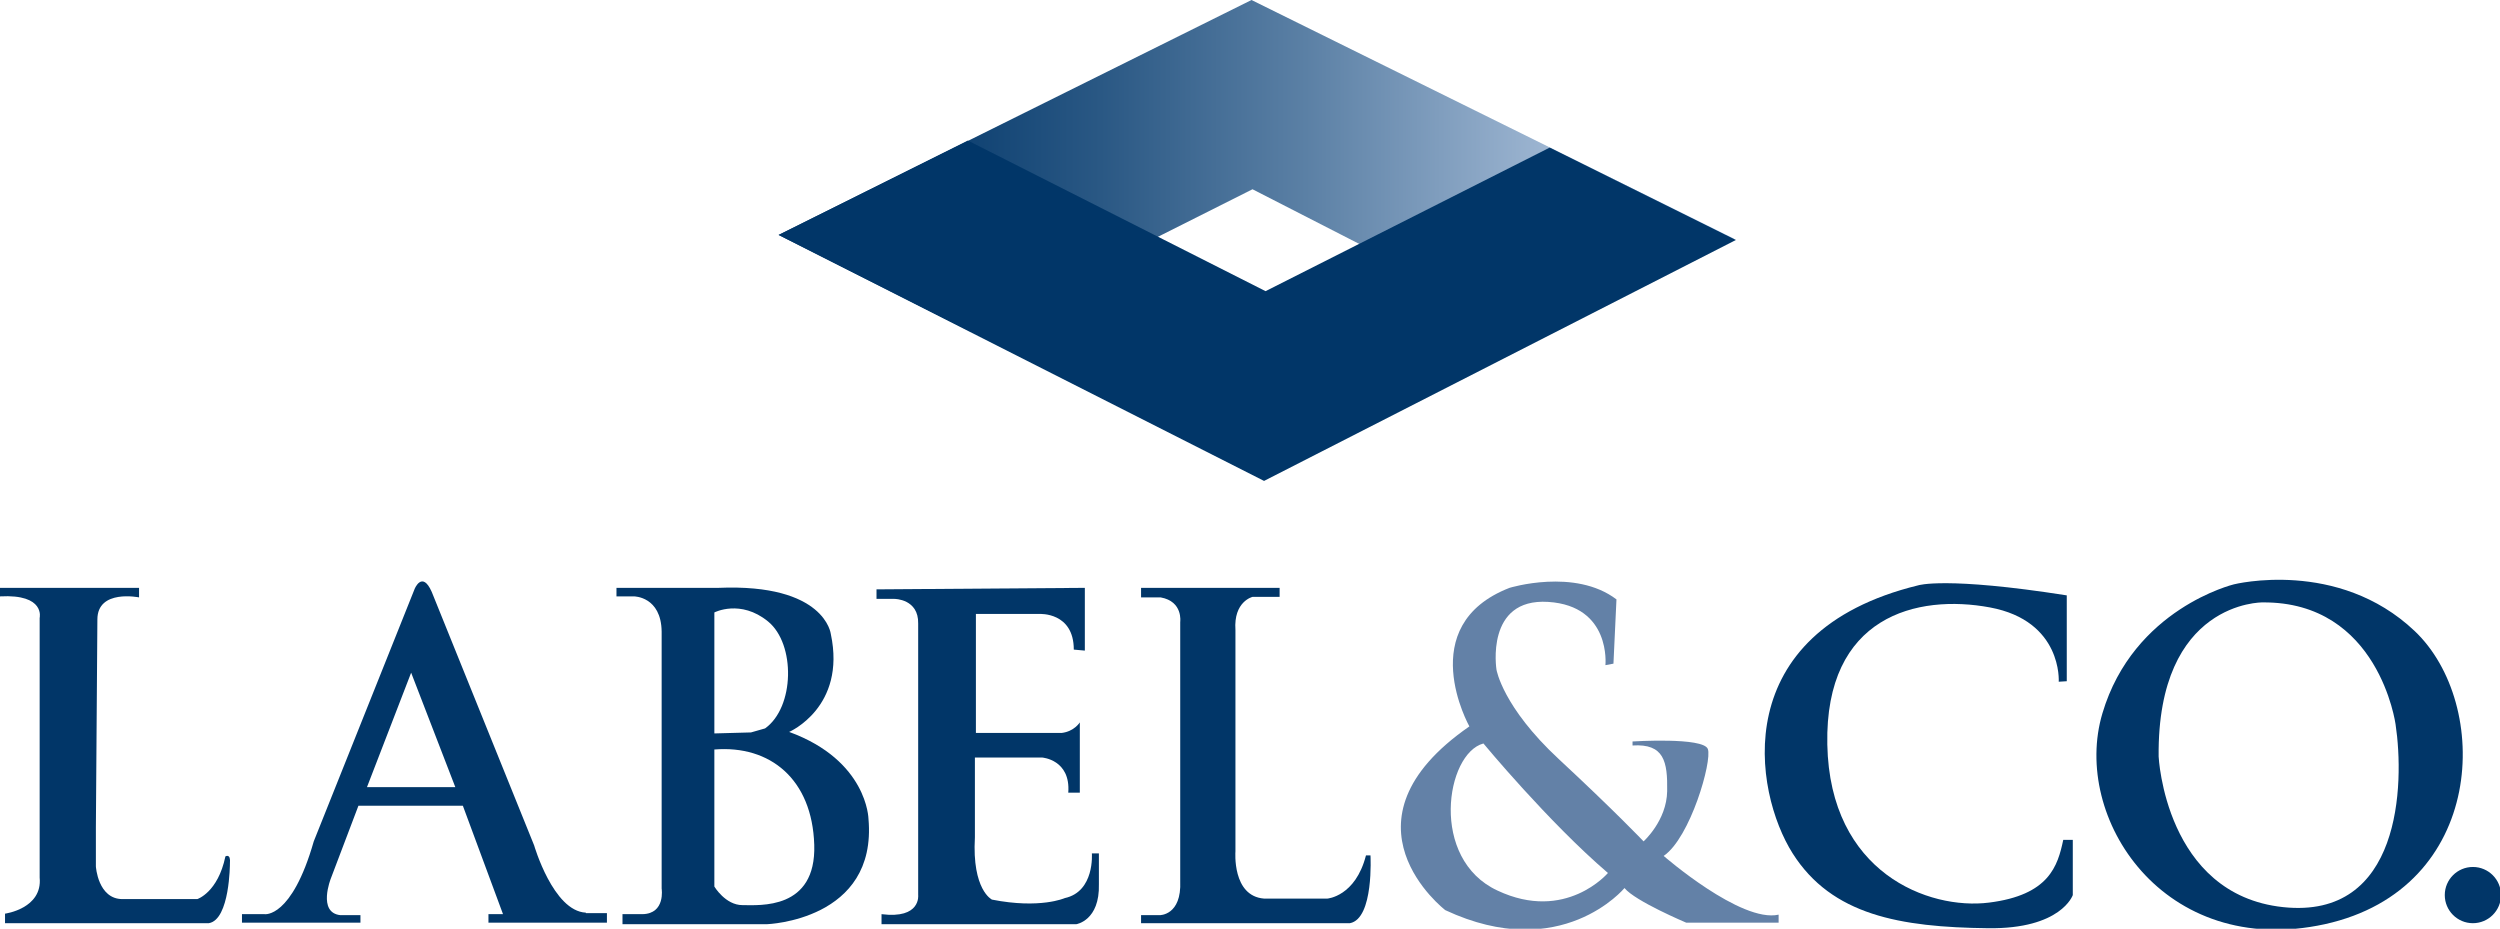
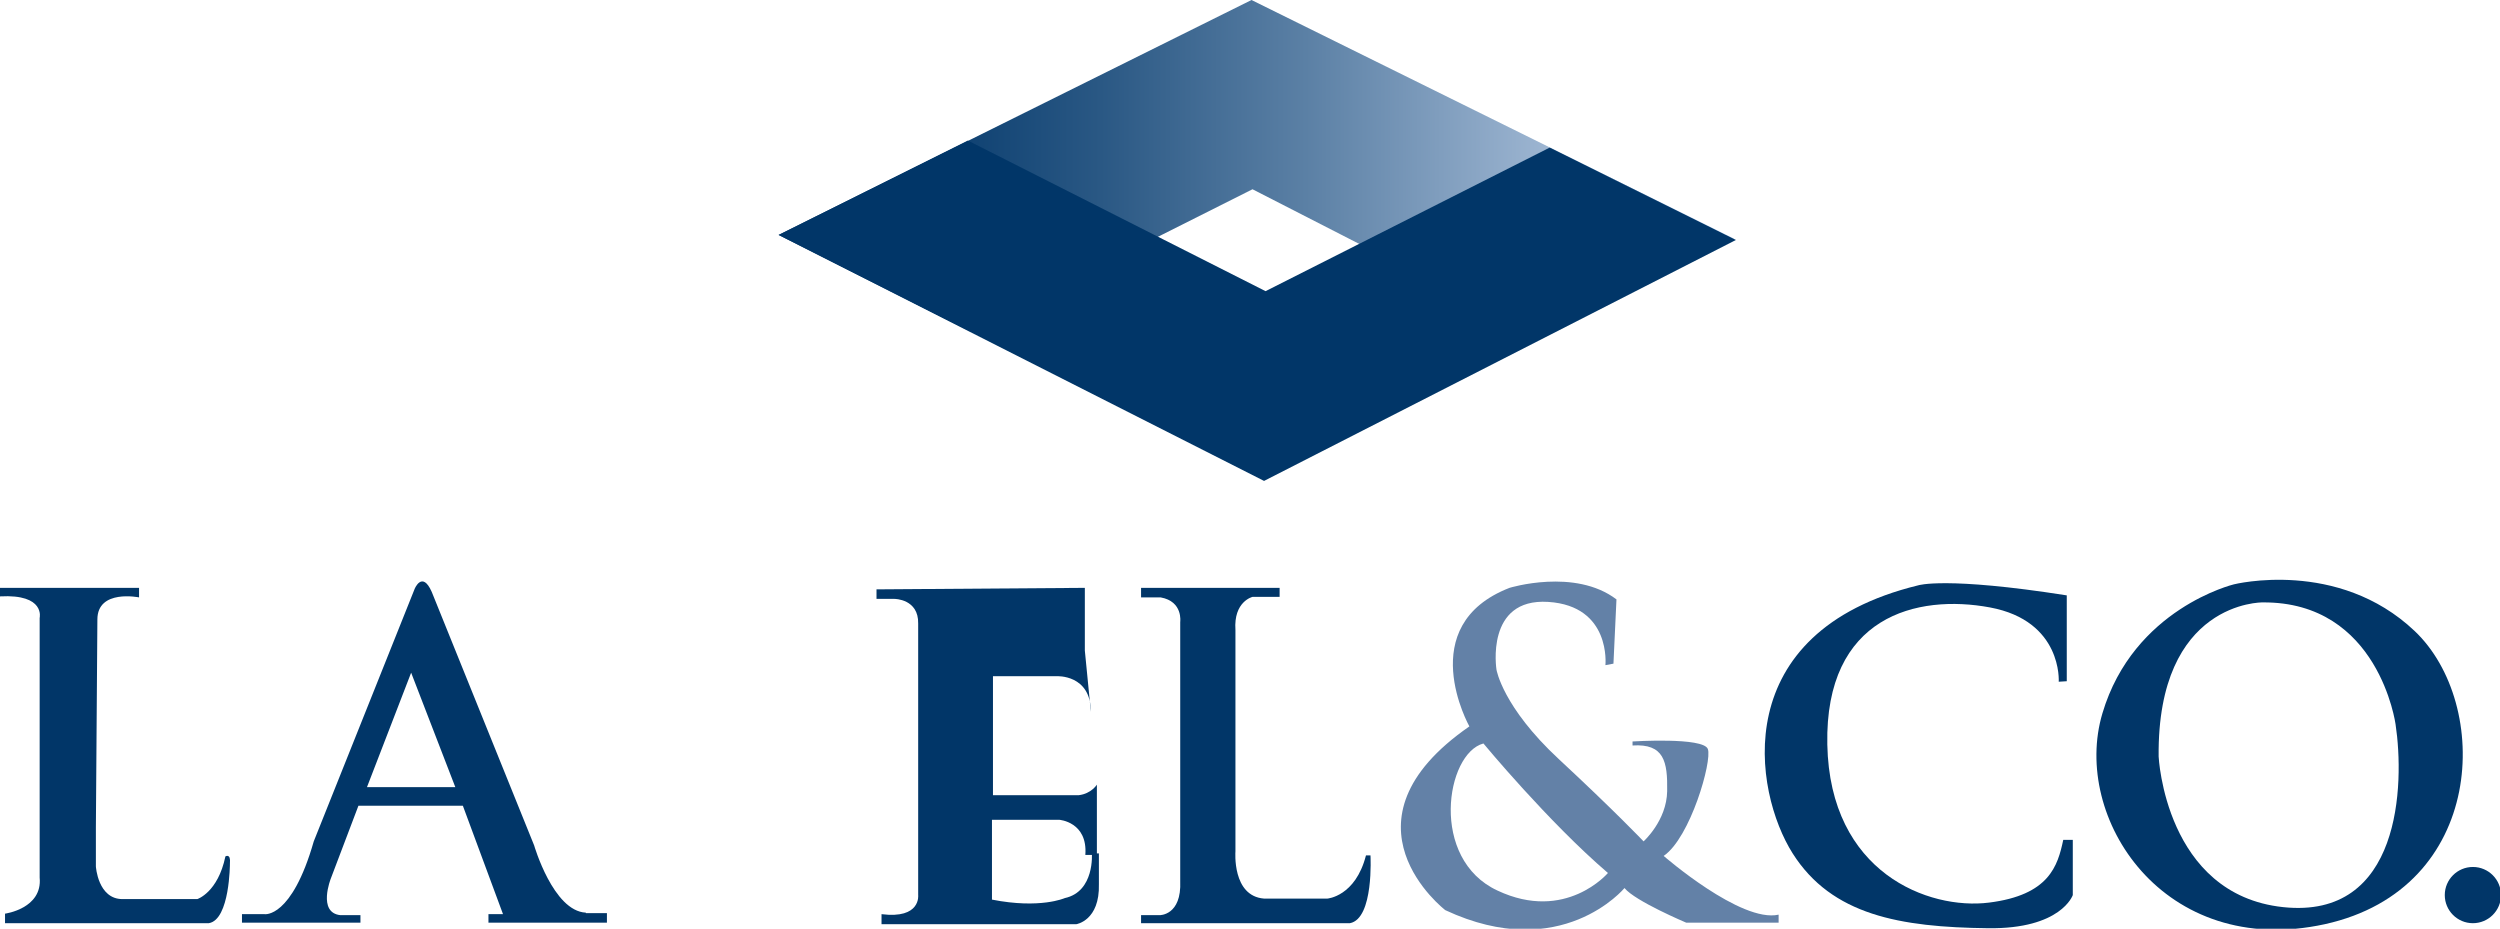
<svg xmlns="http://www.w3.org/2000/svg" version="1.1" id="Layer_1" x="0px" y="0px" viewBox="0 0 498 185" style="enable-background:new 0 0 498 185;" xml:space="preserve">
  <style type="text/css">
	.st0{fill:url(#SVGID_1_);}
	.st1{fill:#013668;}
	.st2{fill:#6381A7;}
</style>
  <linearGradient id="SVGID_1_" gradientUnits="userSpaceOnUse" x1="155.125" y1="33.57" x2="345.351" y2="33.57">
    <stop offset="8.170122e-02" style="stop-color:#013668" />
    <stop offset="0.174" style="stop-color:#0C3F70" />
    <stop offset="0.337" style="stop-color:#2A5884" />
    <stop offset="0.552" style="stop-color:#5B80A5" />
    <stop offset="0.808" style="stop-color:#9EB6D2" />
    <stop offset="1" style="stop-color:#D5E3F7" />
  </linearGradient>
  <polygon class="st0" points="155.1,46.8 249.3,0 345.4,47.5 306.9,67.1 249.5,37.7 193.2,66 " />
  <polygon class="st1" points="155.1,46.8 192.8,28 252.1,58 308.7,29.4 345.8,47.8 251.8,95.8 " />
  <path class="st1" d="M19.1,164.8v7.8c0,0,0.4,6.5,5.3,6.5h14.9c0,0,4.1-1.3,5.6-8.5c0,0,1.1-0.7,0.9,1.4c0,0,0,11.2-4.2,11.9H1V182  c0,0,7.5-1,6.9-7.2v-51.7c0,0,1.2-4.8-7.9-4.3v-1.7h27.7v1.9c0,0-8.3-1.7-8.3,4.4L19.1,164.8z" />
  <path class="st1" d="M116.7,181.8c-6.5-0.3-10.3-13.4-10.3-13.4L86,117.9c-1.9-4.3-3.4-0.6-3.4-0.6l-20.1,50.3  c-4.4,15.4-9.8,14.5-9.8,14.5h-4.5v1.7h23.6v-1.5h-4c-4.6-0.5-1.9-7.3-1.9-7.3l5.5-14.5h20.8l8,21.6h-2.9v1.7h23.6v-1.9H116.7z   M73.1,156.8l8.8-22.8l8.8,22.8H73.1z" />
-   <path class="st1" d="M173,163.1c0,0-0.2-11.6-15.8-17.3c0,0,11.4-4.9,8.3-19.5c0,0-1.1-10.1-22.4-9.2h-20.3v1.7h3.5c0,0,5.4,0,5.5,7  V177c0,0,0.8,5-3.8,5.1H124v2h18.8h10C152.7,184.1,174.8,183.4,173,163.1z M142.3,122c0,0,5.2-2.7,10.7,1.8s5.3,17.1-0.6,21.3  l-2.8,0.8l-7.3,0.2V122z M147.9,180.3c-3.4,0-5.6-3.7-5.6-3.7v-27.3c11.1-0.9,19.5,5.9,19.9,19C162.6,181.3,151.3,180.3,147.9,180.3  z" />
-   <path class="st1" d="M216.1,129.6v-12.5l-41.5,0.3v1.9h3.6c0,0,4.8,0,4.7,4.9v54.1c0,0,0.6,4.8-7.3,3.8v2h38.8c0,0,4.7-0.7,4.5-8  v-6.1h-1.4c0,0,0.6,7.6-5.4,8.9c0,0-4.9,2.2-14.5,0.3c0,0-4-1.9-3.4-12.4v-15.9h13.4c0,0,5.7,0.4,5.2,7h2.3v-14c0,0-1.1,1.8-3.6,2.1  l-17.1,0v-23.7l12.7,0c0,0,6.8-0.4,6.8,7.1L216.1,129.6z" />
+   <path class="st1" d="M216.1,129.6v-12.5l-41.5,0.3v1.9h3.6c0,0,4.8,0,4.7,4.9v54.1c0,0,0.6,4.8-7.3,3.8v2h38.8c0,0,4.7-0.7,4.5-8  v-6.1h-1.4c0,0,0.6,7.6-5.4,8.9c0,0-4.9,2.2-14.5,0.3v-15.9h13.4c0,0,5.7,0.4,5.2,7h2.3v-14c0,0-1.1,1.8-3.6,2.1  l-17.1,0v-23.7l12.7,0c0,0,6.8-0.4,6.8,7.1L216.1,129.6z" />
  <path class="st1" d="M227.3,117.1h27.6v1.8h-5.4c0,0-3.8,0.9-3.4,6.6v44.1c0,0-0.7,8.9,5.7,9.4h12.6c0,0,5.6-0.4,7.7-8.6l0.9,0  c0,0,0.7,12.6-4.1,13.5h-41.6v-1.6h3.7c0,0,4.4,0.1,4.1-6.8v-51.6c0,0,0.6-4.1-3.9-4.9h-3.9V117.1z" />
  <path class="st1" d="M410.1,135.8c0,0,0.8-12.1-13.7-14.8s-32.9,1.7-32.4,27.3s20.2,33,32.2,31.5s13.7-7.3,14.8-12.5h1.9v11  c0,0-2.3,6.8-16.9,6.6c-17.5-0.2-31.1-2.6-38.9-14.9s-13.1-44.1,25-53.4c0,0,5.4-1.8,29.6,2v17.1L410.1,135.8z" />
  <path class="st1" d="M481,125.7c-15.3-14.5-36-9.3-36-9.3s-20,4.8-26.2,25.7c-6.2,20.8,12.2,49,44.3,42  C495.3,177,496.3,140.2,481,125.7z M454.8,180.7c-23.5-2.5-24.8-30-24.8-30c-0.3-31,20.7-30.7,20.7-30.7  c23.2-0.2,26.5,24.3,26.5,24.3C479,156.3,478.3,183.2,454.8,180.7z" />
  <circle class="st1" cx="492.6" cy="178.3" r="5.6" />
  <path class="st2" d="M331.4,170.5c5.3-3.6,9.7-18.9,8.8-21.3s-15-1.5-15-1.5v0.8c6.3-0.4,7,3.2,6.9,9.1s-4.7,10-4.7,10  s-5.7-6-16.9-16.4s-12.4-17.8-12.4-17.8s-2.3-14.3,10.3-13.5s11.4,12.6,11.4,12.6l1.6-0.3l0.6-12.8c-8.3-6.3-21.3-2.3-21.3-2.3  c-19.3,7.5-8,27.6-8,27.6c-27.6,19.1-4.8,36.6-4.8,36.6c23.1,10.8,35.7-4.4,35.7-4.4c2.1,2.6,12.3,6.9,12.3,6.9h18.4v-1.6  C346.8,183.9,331.4,170.5,331.4,170.5z M298.3,177.4c-13.6-6.3-10.3-27.3-2.8-29.3c0,0,12.9,15.6,24.8,25.8  C320.3,173.9,311.9,183.8,298.3,177.4z" />
</svg>